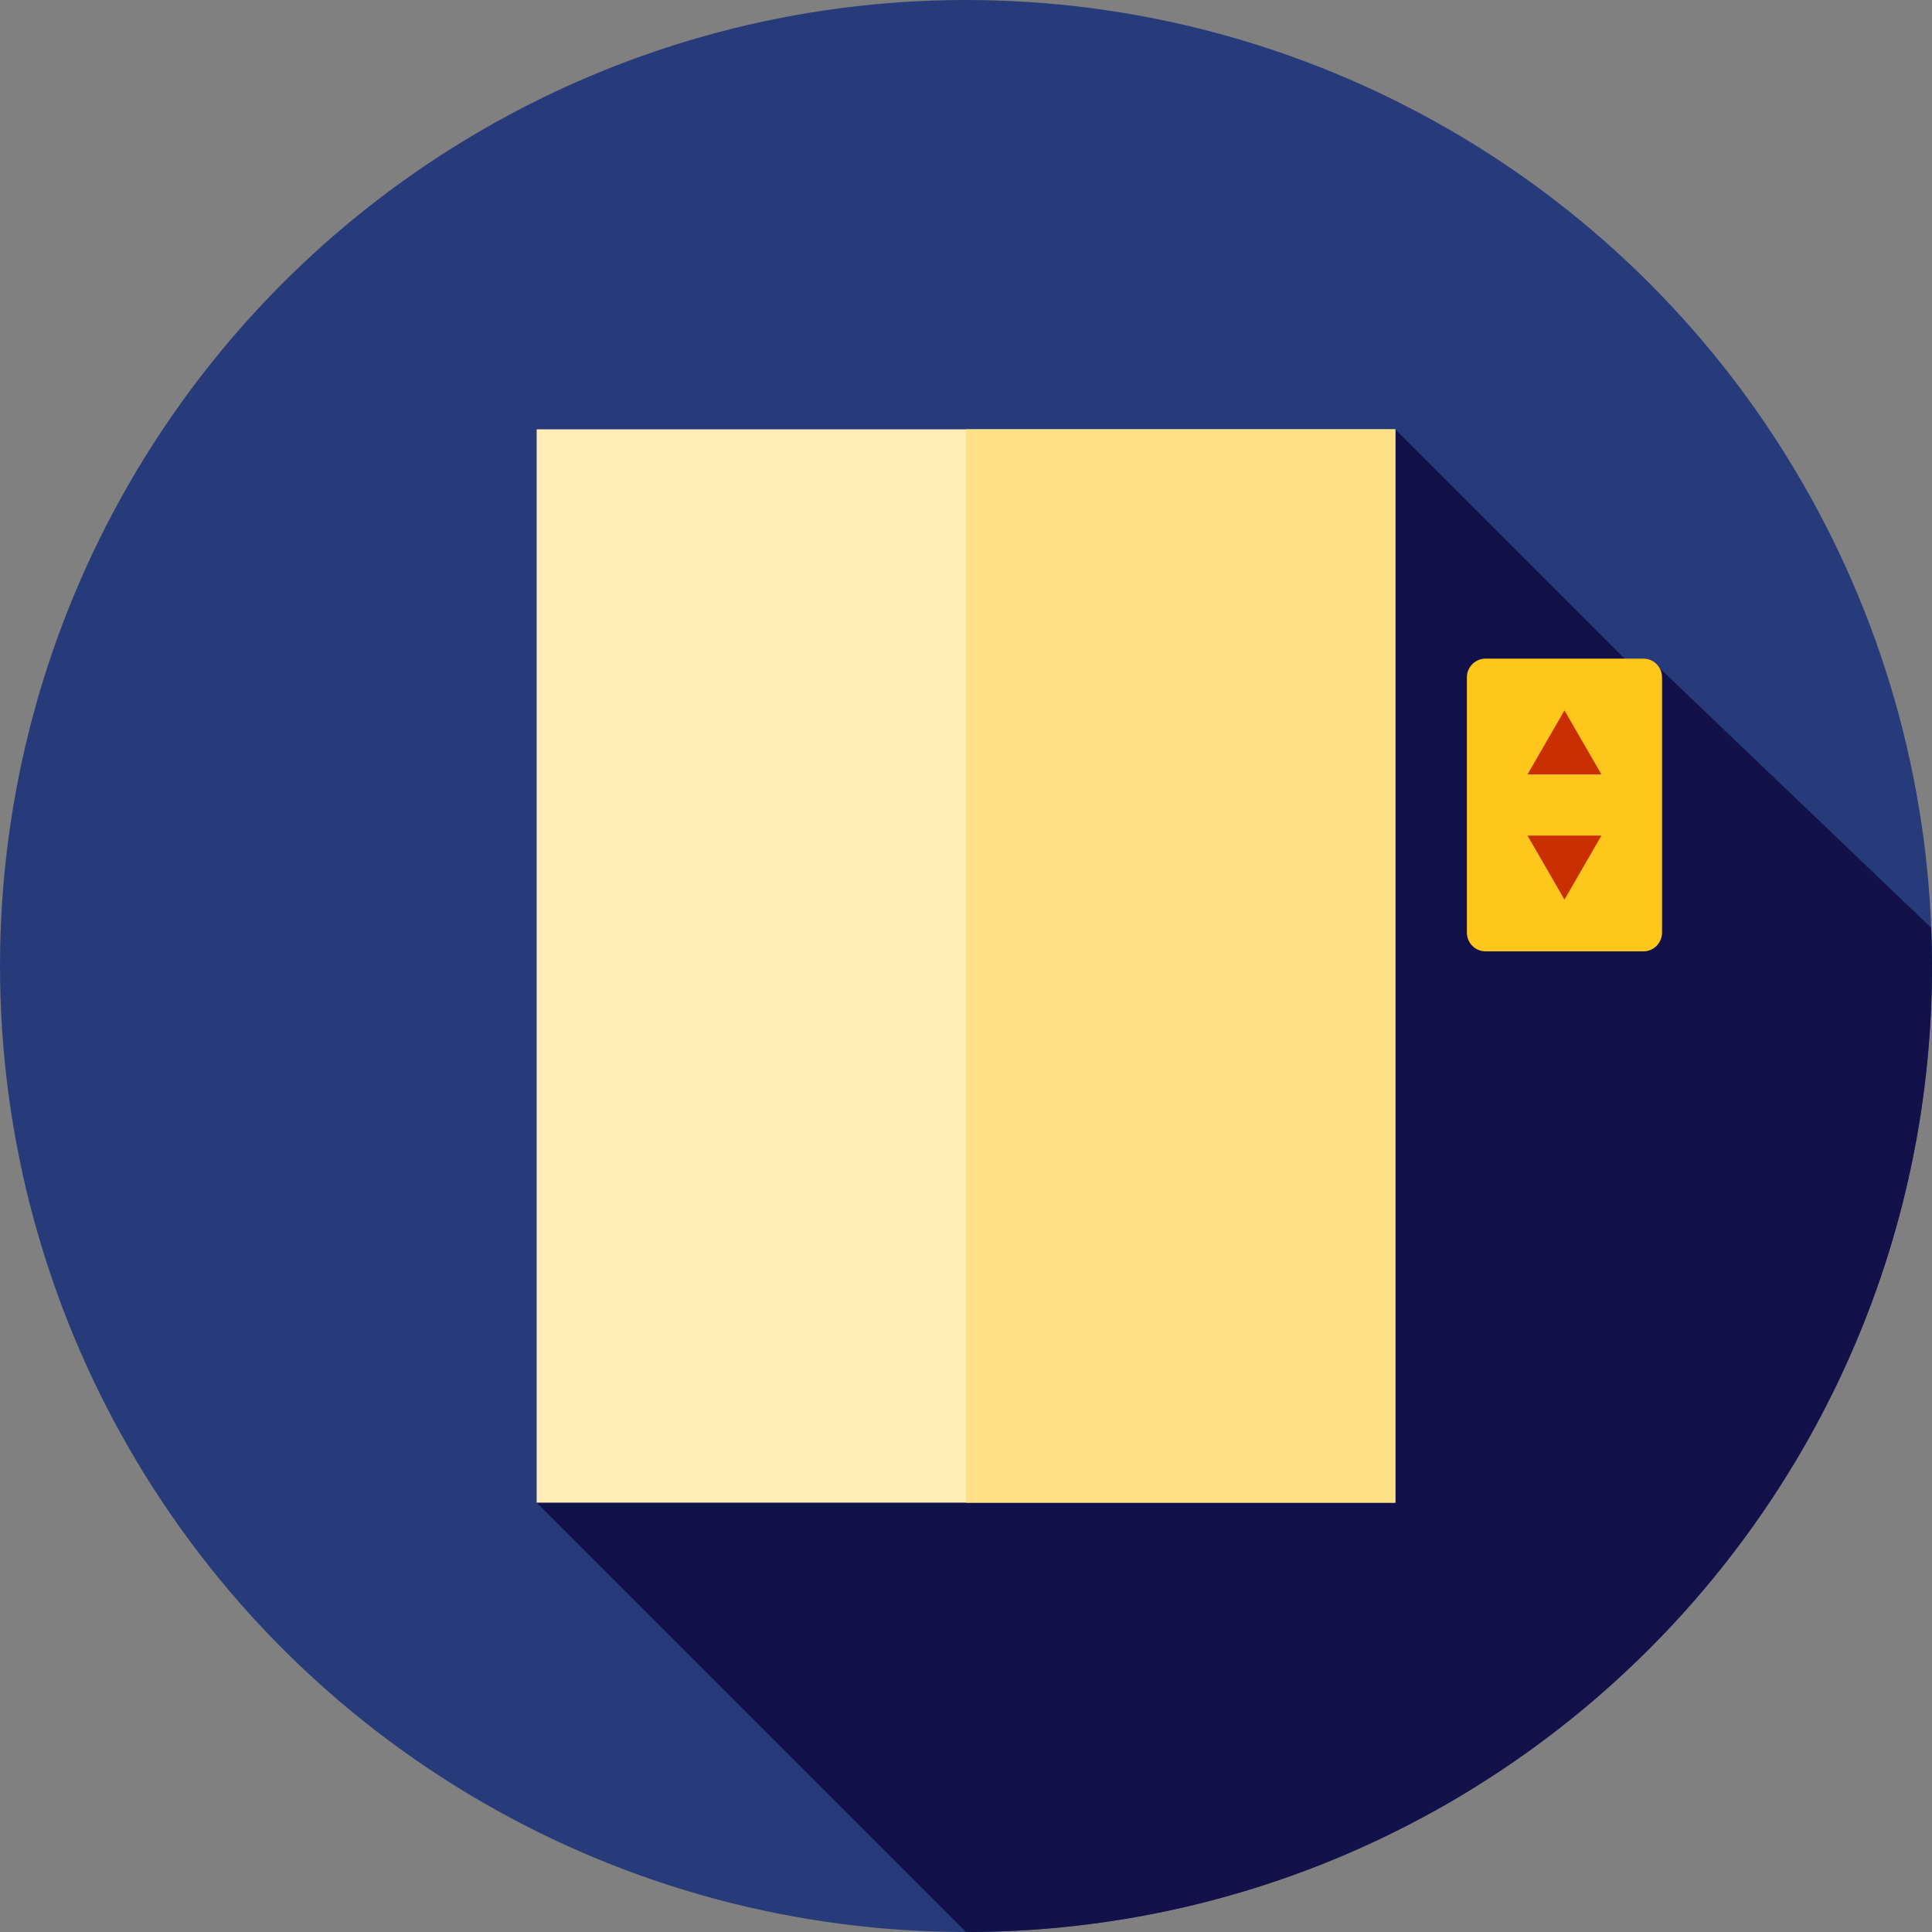
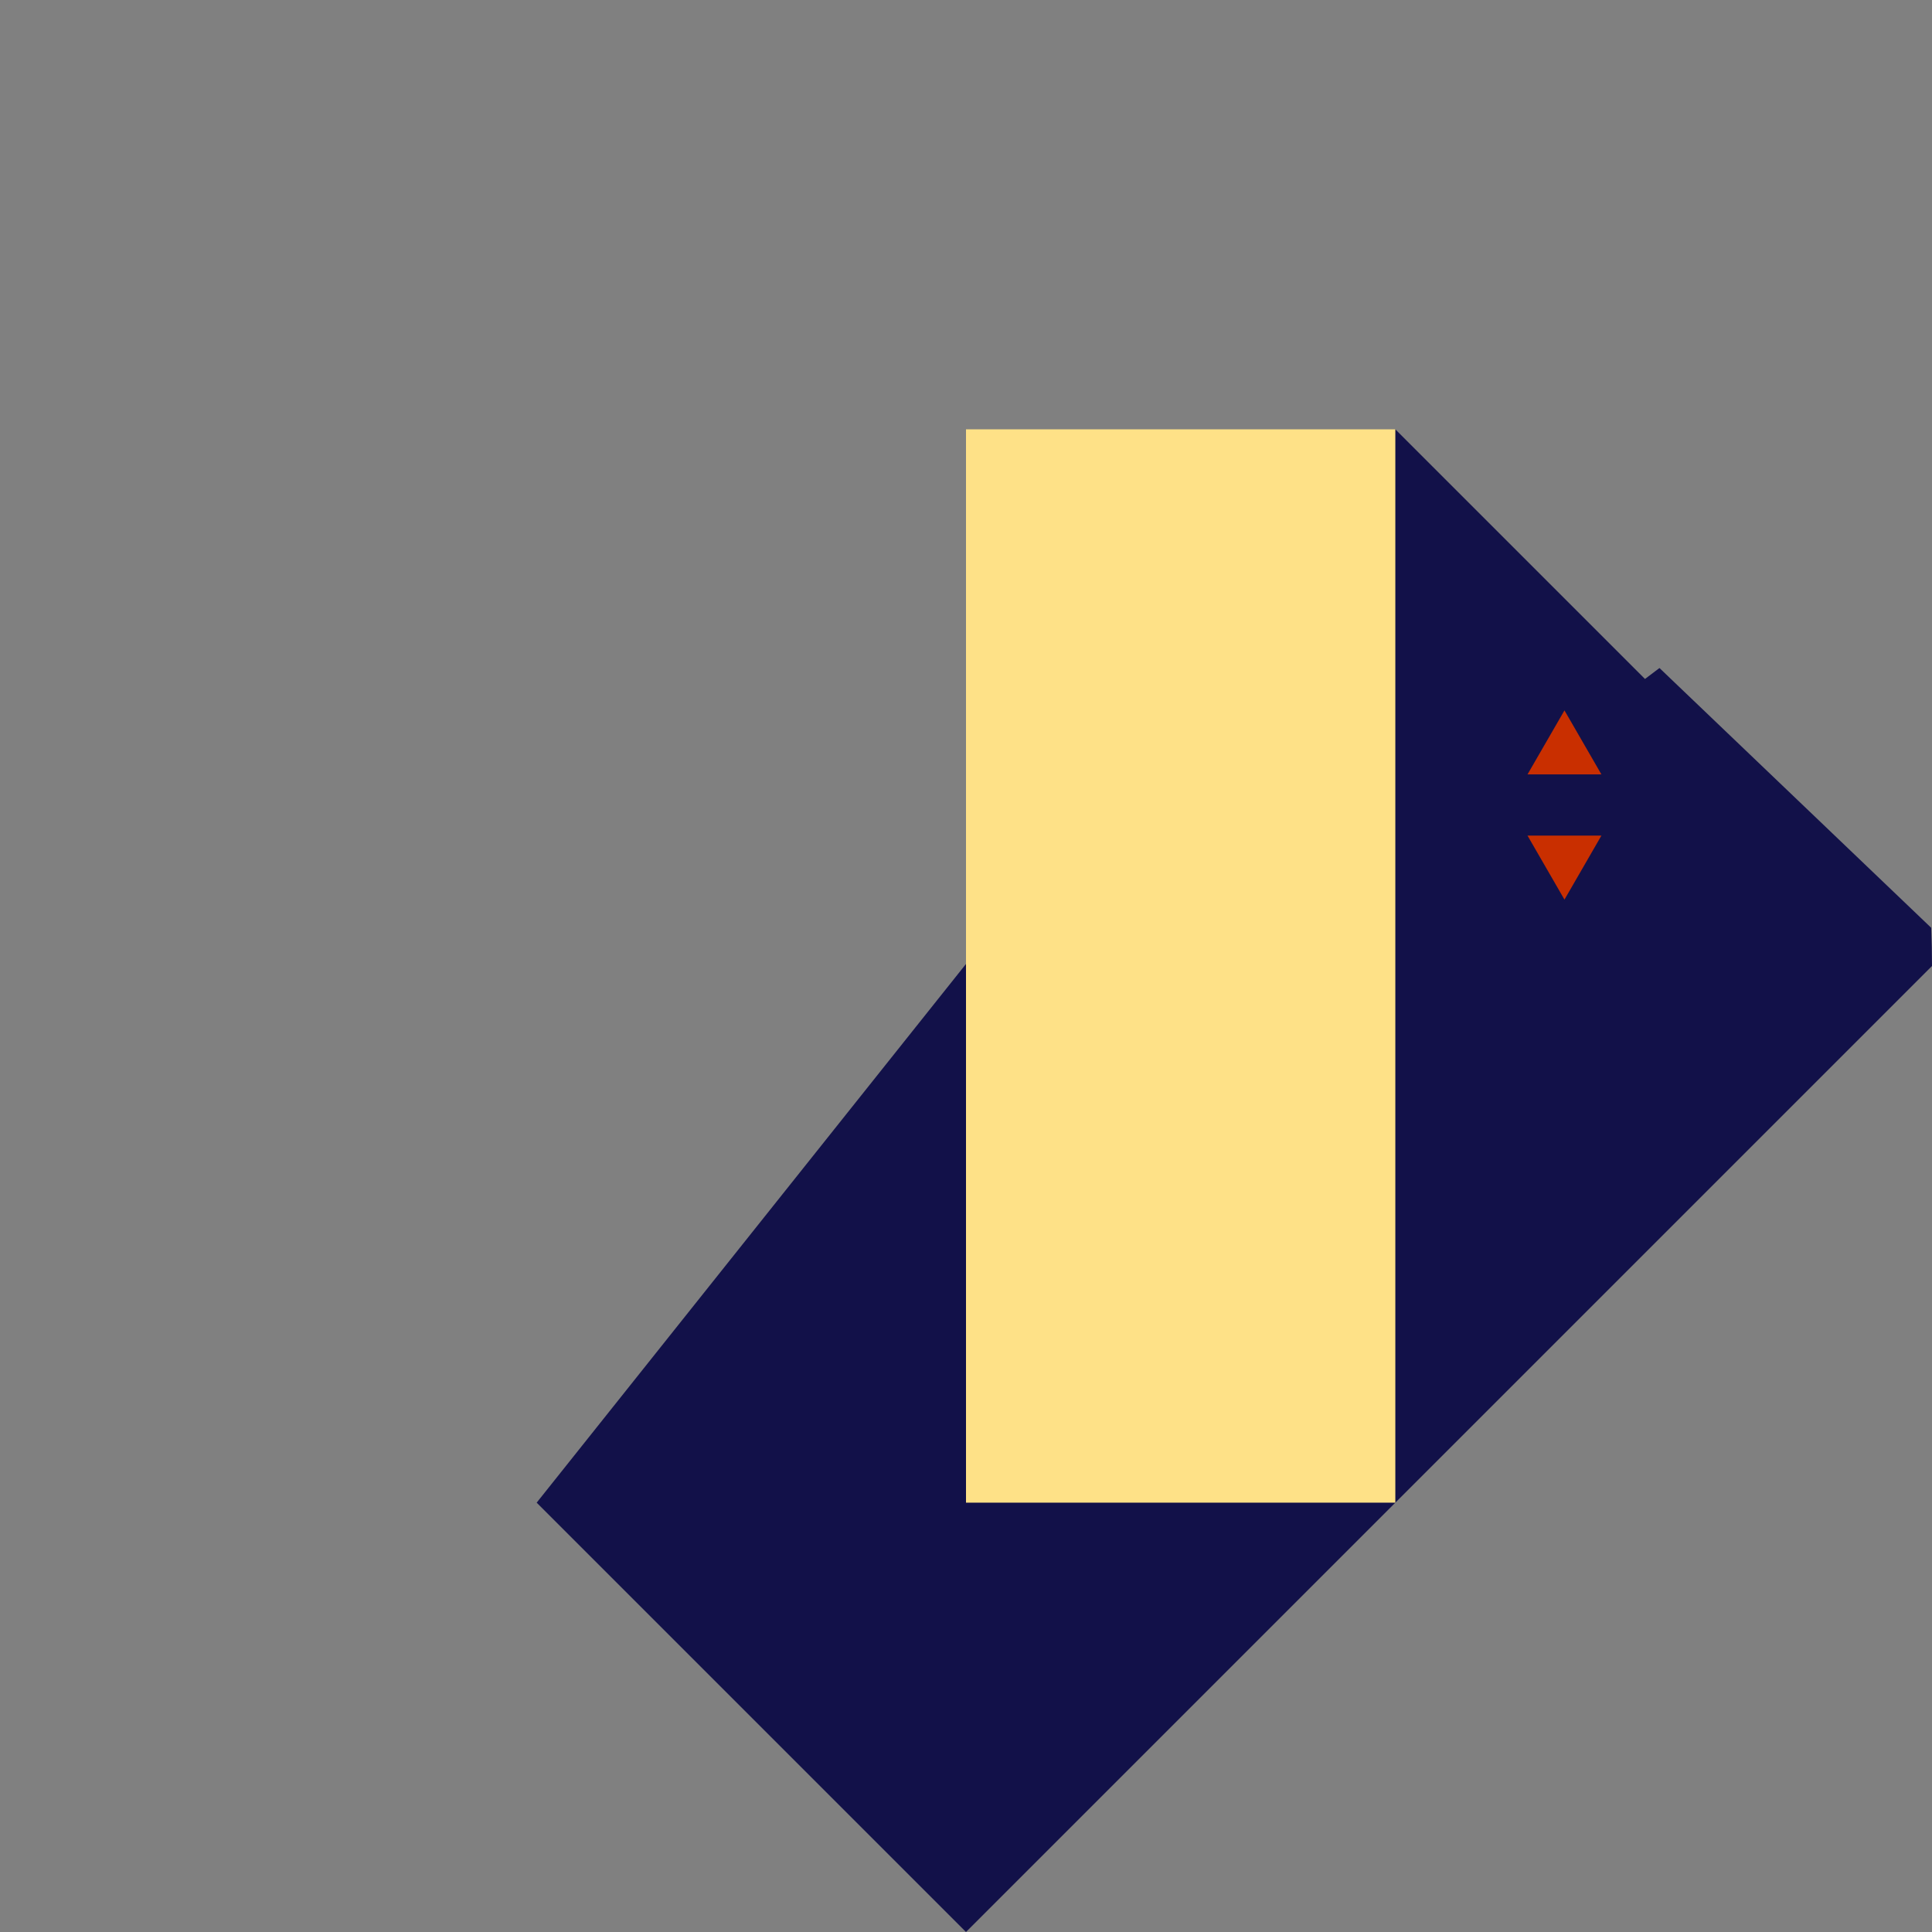
<svg xmlns="http://www.w3.org/2000/svg" version="1.1" id="Layer_1" viewBox="0 0 512 512" xml:space="preserve">
  <rect x="0" y="0" width="512" height="512" fill="#808080" stroke="none" />
-   <circle style="fill:#273B7A;" cx="256" cy="256" r="256" />
-   <path style="fill:#121149;" d="M512,256c0-3.394-0.086-6.768-0.217-10.13l-72.006-68.837l-3.841,2.901l-66.158-66.157l-5.62,13.055  l-3.143-3.143L142.222,398.222L256,512l0,0C397.384,512,512,397.384,512,256z" />
-   <rect x="142.222" y="113.778" style="fill:#FFEDB5;" width="227.556" height="284.444" />
+   <path style="fill:#121149;" d="M512,256c0-3.394-0.086-6.768-0.217-10.13l-72.006-68.837l-3.841,2.901l-66.158-66.157l-5.62,13.055  l-3.143-3.143L142.222,398.222L256,512l0,0z" />
  <rect x="256" y="113.778" style="fill:#FEE187;" width="113.778" height="284.444" />
-   <path style="fill:#FFC61B;" d="M435.502,252.121h-41.805c-2.738,0-4.956-2.219-4.956-4.956v-67.663c0-2.738,2.219-4.956,4.956-4.956  h41.805c2.738,0,4.956,2.219,4.956,4.956v67.663C440.458,249.903,438.239,252.121,435.502,252.121z" />
  <g>
    <polygon style="fill:#C92F00;" points="404.811,205.217 414.599,188.263 424.388,205.217  " />
    <polygon style="fill:#C92F00;" points="424.388,221.449 414.599,238.404 404.811,221.449  " />
  </g>
</svg>